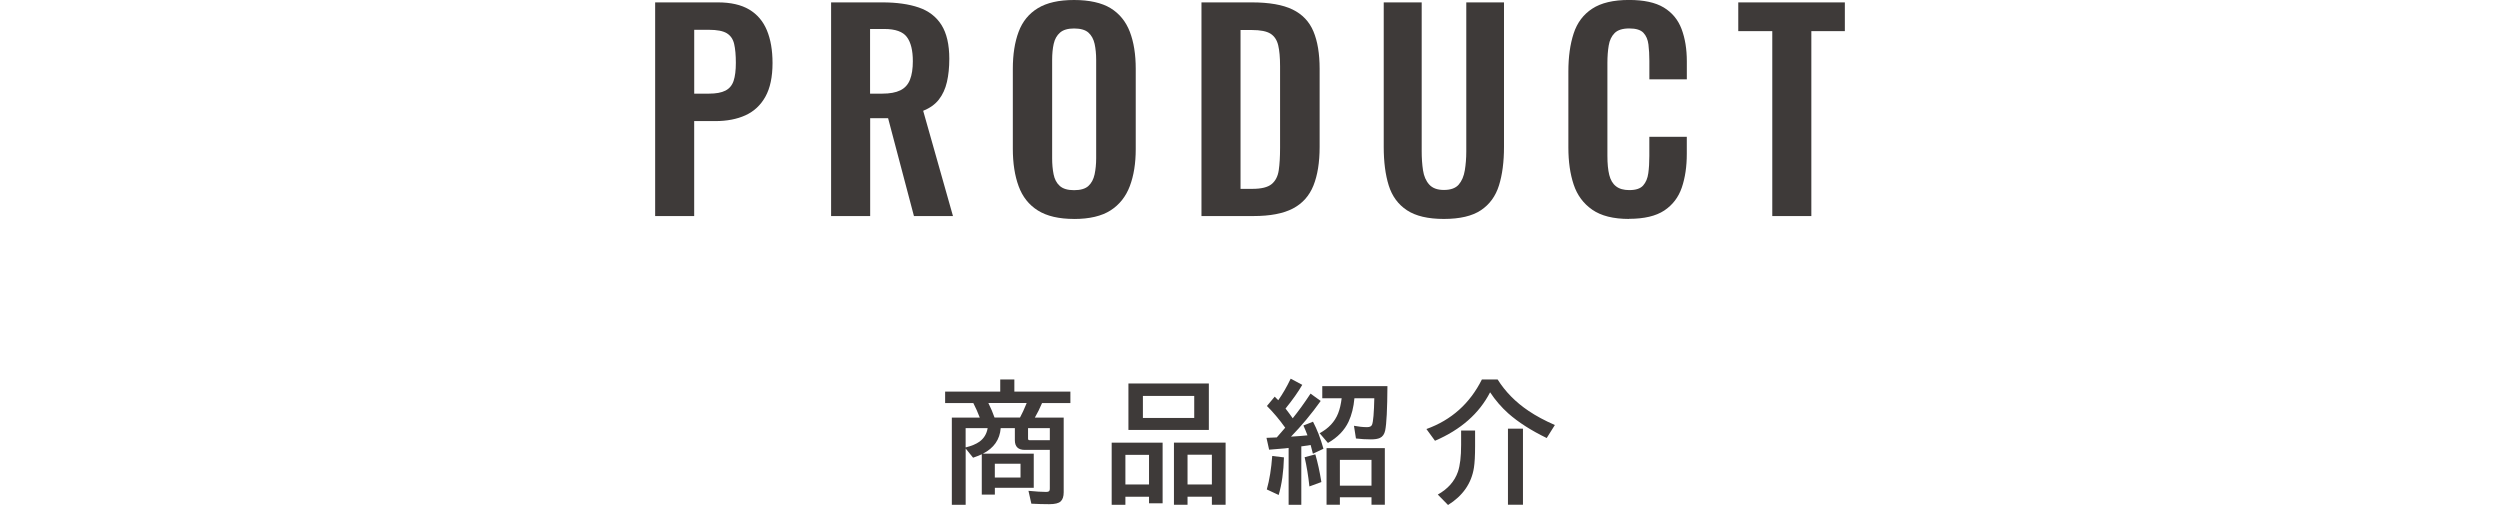
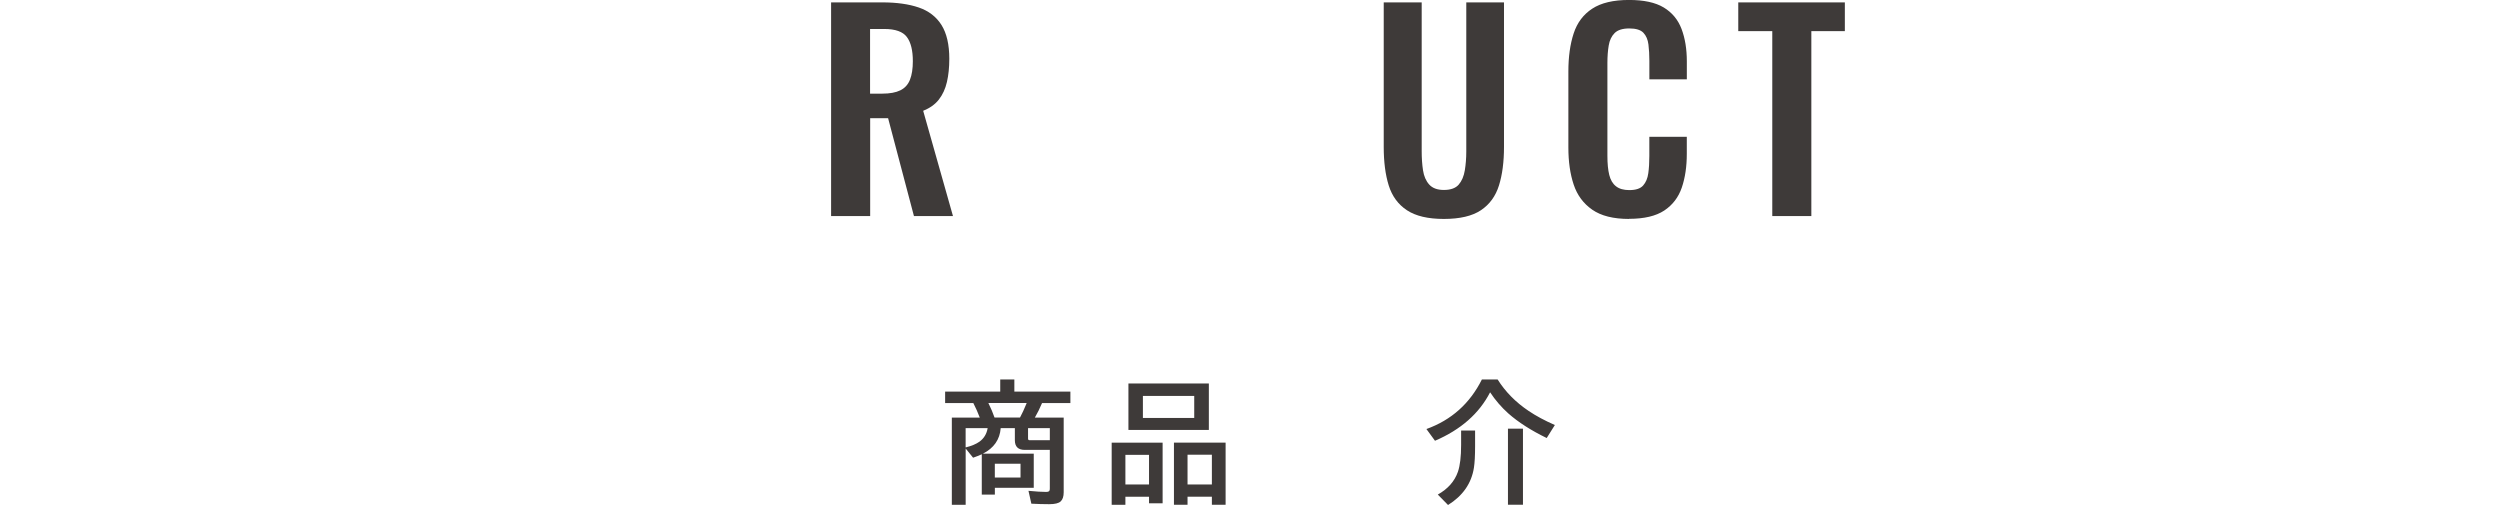
<svg xmlns="http://www.w3.org/2000/svg" id="_レイヤー_2" data-name="レイヤー_2" viewBox="0 0 701.33 141.67">
  <defs>
    <style>
      .cls-1 {
        fill: none;
      }

      .cls-2 {
        fill: #3e3a39;
      }
    </style>
  </defs>
  <g id="_レイヤー_1-2" data-name="レイヤー_1">
    <rect class="cls-1" y="23.07" width="701.33" height="95.54" />
    <g>
      <g>
-         <path class="cls-2" d="M183.79,60.61V.67h17.61c3.6,0,6.52.67,8.77,2,2.24,1.33,3.9,3.27,4.96,5.81,1.06,2.54,1.59,5.61,1.59,9.21,0,3.9-.67,7.04-2,9.43-1.33,2.39-3.2,4.13-5.59,5.22-2.39,1.09-5.22,1.63-8.47,1.63h-5.92v26.64h-10.95ZM194.75,26.27h4.14c1.97,0,3.51-.28,4.62-.85,1.11-.57,1.87-1.48,2.29-2.74.42-1.26.63-2.95.63-5.07s-.16-3.93-.48-5.29c-.32-1.36-1.01-2.36-2.07-3-1.06-.64-2.73-.96-4.99-.96h-4.14v17.91Z" />
        <path class="cls-2" d="M233.15,60.61V.67h14.36c4.04,0,7.46.48,10.25,1.44,2.79.96,4.91,2.6,6.37,4.92,1.45,2.32,2.18,5.48,2.18,9.47,0,2.42-.22,4.59-.67,6.51-.44,1.92-1.2,3.56-2.26,4.92-1.06,1.36-2.53,2.4-4.4,3.15l8.36,29.53h-10.95l-7.25-27.45h-5.03v27.45h-10.95ZM244.1,26.27h3.4c2.12,0,3.81-.31,5.07-.93,1.26-.62,2.16-1.6,2.7-2.96.54-1.36.81-3.1.81-5.22,0-3.01-.55-5.27-1.67-6.77-1.11-1.5-3.22-2.26-6.33-2.26h-4v18.13Z" />
-         <path class="cls-2" d="M301.3,61.42c-4.24,0-7.62-.79-10.14-2.37-2.52-1.58-4.32-3.85-5.4-6.81-1.09-2.96-1.63-6.46-1.63-10.51v-22.42c0-4.04.54-7.51,1.63-10.4,1.08-2.89,2.88-5.09,5.4-6.62,2.52-1.53,5.89-2.29,10.14-2.29s7.76.77,10.25,2.29c2.49,1.53,4.29,3.74,5.4,6.62,1.11,2.89,1.66,6.35,1.66,10.4v22.5c0,4-.55,7.46-1.66,10.4-1.11,2.94-2.91,5.21-5.4,6.81-2.49,1.6-5.91,2.41-10.25,2.41ZM301.3,53.35c1.82,0,3.17-.39,4.03-1.18.86-.79,1.44-1.87,1.74-3.26.29-1.38.44-2.89.44-4.51v-27.6c0-1.68-.15-3.18-.44-4.51-.3-1.33-.88-2.38-1.74-3.15-.86-.76-2.21-1.15-4.03-1.15-1.73,0-3.03.38-3.92,1.15-.89.77-1.48,1.81-1.78,3.15-.3,1.33-.44,2.84-.44,4.51v27.6c0,1.63.13,3.13.41,4.51.27,1.38.85,2.47,1.74,3.26.89.79,2.22,1.18,4,1.18Z" />
-         <path class="cls-2" d="M337.05,60.61V.67h14.13c4.88,0,8.69.67,11.43,2,2.74,1.33,4.69,3.38,5.85,6.14,1.16,2.76,1.74,6.27,1.74,10.51v21.9c0,4.34-.58,7.95-1.74,10.84-1.16,2.89-3.08,5.03-5.77,6.44s-6.38,2.11-11.06,2.11h-14.58ZM348,52.98h3.33c2.52,0,4.32-.44,5.4-1.33,1.08-.89,1.75-2.18,2-3.89.25-1.7.37-3.79.37-6.25v-22.94c0-2.42-.17-4.37-.52-5.85s-1.06-2.56-2.14-3.26c-1.09-.69-2.84-1.04-5.25-1.04h-3.18v44.55Z" />
        <path class="cls-2" d="M405.05,61.42c-4.44,0-7.89-.81-10.36-2.44-2.47-1.63-4.17-3.95-5.11-6.96-.94-3.01-1.4-6.61-1.4-10.8V.67h10.65v41.81c0,1.88.12,3.64.37,5.29.25,1.65.83,2.99,1.74,4,.91,1.01,2.28,1.52,4.11,1.52,1.92,0,3.32-.51,4.18-1.52.86-1.01,1.43-2.34,1.7-4,.27-1.65.41-3.42.41-5.29V.67h10.58v40.55c0,4.19-.47,7.8-1.41,10.8-.94,3.01-2.63,5.33-5.07,6.96-2.44,1.63-5.91,2.44-10.4,2.44Z" />
        <path class="cls-2" d="M457,61.42c-4.39,0-7.83-.86-10.32-2.59-2.49-1.73-4.23-4.08-5.22-7.07-.99-2.98-1.48-6.43-1.48-10.32v-21.39c0-4.09.49-7.65,1.48-10.66.98-3.01,2.72-5.33,5.22-6.96,2.49-1.63,5.93-2.44,10.32-2.44,4.14,0,7.39.7,9.73,2.11s4.01,3.42,5,6.03c.99,2.62,1.48,5.65,1.48,9.1v5.03h-10.51v-5.18c0-1.68-.09-3.21-.26-4.59-.17-1.38-.64-2.48-1.41-3.29-.77-.81-2.08-1.22-3.96-1.22s-3.24.43-4.11,1.29c-.86.86-1.42,2.02-1.66,3.48-.25,1.46-.37,3.1-.37,4.92v26.05c0,2.17.17,3.96.52,5.36s.97,2.47,1.89,3.18c.91.72,2.16,1.07,3.74,1.07,1.82,0,3.12-.43,3.88-1.3.76-.86,1.25-2.01,1.44-3.44.2-1.43.29-3.03.29-4.81v-5.4h10.51v4.81c0,3.55-.47,6.7-1.4,9.43-.94,2.74-2.58,4.88-4.92,6.44-2.34,1.55-5.64,2.33-9.88,2.33Z" />
        <path class="cls-2" d="M497.18,60.61V8.73h-9.54V.67h29.9v8.07h-9.4v51.87h-10.95Z" />
      </g>
      <g>
        <path class="cls-2" d="M294.51,126.21h-7.03c-1.85,0-2.78-.9-2.78-2.71v-3.4h-3.97c-.25,3.22-1.92,5.61-5,7.17h14.27v9.58h-10.91v1.9h-3.67v-11.31c-.77.35-1.58.67-2.44.96l-2.08-2.58v15.79h-3.88v-24.46h7.84c-.53-1.4-1.13-2.76-1.81-4.08h-7.91v-3.22h15.46v-3.4h3.96v3.4h15.72v3.22h-7.95c-.63,1.49-1.3,2.85-2.02,4.08h8.09v20.94c0,1.19-.28,2.05-.85,2.57-.55.52-1.63.78-3.23.78s-3.31-.05-4.99-.14l-.81-3.61c2.14.21,3.79.31,4.93.31.54,0,.87-.13.97-.38.06-.13.09-.33.09-.6v-10.79ZM277.07,120.1h-6.18v5.42c1.66-.41,2.95-.95,3.87-1.61,1.27-.92,2.04-2.19,2.31-3.81ZM277.27,113.06c.73,1.49,1.31,2.85,1.73,4.08h7.14c.59-1.1,1.17-2.34,1.73-3.72l.14-.36h-10.75ZM279.08,130.09v3.87h7.21v-3.87h-7.21ZM294.51,123.5v-3.4h-6.11v2.96c0,.29.14.43.43.43h5.67Z" />
        <path class="cls-2" d="M326.15,124.17v17.02h-3.81v-1.84h-6.63v2.26h-3.85v-17.43h14.29ZM315.71,127.6v8.31h6.63v-8.31h-6.63ZM339.12,107.58v13.03h-22.56v-13.03h22.56ZM320.62,111.07v6.18h14.4v-6.18h-14.4ZM343.82,124.17v17.43h-3.85v-2.26h-6.83v2.26h-3.81v-17.43h14.49ZM333.14,127.56v8.35h6.83v-8.35h-6.83Z" />
-         <path class="cls-2" d="M360.54,119.98c-1.66-2.32-3.37-4.35-5.13-6.09l2.19-2.62c.31.31.64.65.99,1.01,1.25-1.78,2.42-3.8,3.49-6.05l3.25,1.73c-1.18,2.04-2.75,4.25-4.7,6.65.71.9,1.38,1.81,2.02,2.73,1.64-2.04,3.31-4.34,5-6.92l2.85,2.06c-2.59,3.63-5.37,6.96-8.33,10.01,1.83-.11,3.37-.23,4.62-.36-.35-.94-.73-1.86-1.14-2.76l2.69-1.07c1.14,2.16,2.12,4.69,2.93,7.59l-2.96,1.39c-.22-.93-.43-1.74-.63-2.44-.46.07-1.14.17-2.06.31l-.56.07v16.39h-3.56v-15.95l-1.12.13c-1.67.16-3.12.28-4.35.36l-.74-3.32c.64-.02,1.2-.05,1.68-.07l1.21-.05c.55-.63,1.34-1.53,2.35-2.71ZM355.38,137.3c.76-2.7,1.26-5.83,1.52-9.39l3.29.4c-.11,4.04-.6,7.55-1.48,10.55l-3.32-1.55ZM367.33,136.45c-.31-2.91-.76-5.64-1.34-8.18l3-.81c.66,2.24,1.23,4.83,1.7,7.77l-3.36,1.23ZM379.96,111.72c-.23,2.52-.77,4.7-1.63,6.54-1.14,2.45-3.08,4.44-5.8,6l-2.33-2.73c2.53-1.36,4.26-3.22,5.19-5.58.47-1.2.8-2.61.99-4.23h-5.44v-3.4h18.28c-.04,6.46-.25,10.6-.63,12.43-.22,1.05-.71,1.75-1.48,2.11-.58.27-1.42.4-2.53.4-1.4,0-2.79-.08-4.19-.25l-.56-3.56c1.33.25,2.55.38,3.69.38.75,0,1.21-.23,1.39-.7.33-.83.54-3.3.63-7.41h-5.58ZM388.49,125.72v15.88h-3.74v-2.11h-8.87v2.11h-3.74v-15.88h16.35ZM375.88,129.01v7.23h8.87v-7.23h-8.87Z" />
        <path class="cls-2" d="M400.15,120.36c7-2.52,12.19-7.15,15.57-13.91h4.41c2.16,3.44,5.05,6.38,8.69,8.82,2.07,1.4,4.53,2.72,7.37,3.96l-2.29,3.65c-4.41-2.14-8-4.45-10.79-6.92-1.91-1.71-3.61-3.68-5.09-5.91-3.06,5.95-8.21,10.48-15.46,13.6l-2.4-3.29ZM409.89,120.77h3.92v4.37c0,2.69-.11,4.72-.33,6.09-.69,4.37-3.11,7.85-7.26,10.44l-2.87-2.93c2.82-1.58,4.7-3.7,5.64-6.38.6-1.75.9-4.26.9-7.53v-4.06ZM423.03,120.25h4.21v21.35h-4.21v-21.35Z" />
      </g>
    </g>
  </g>
</svg>